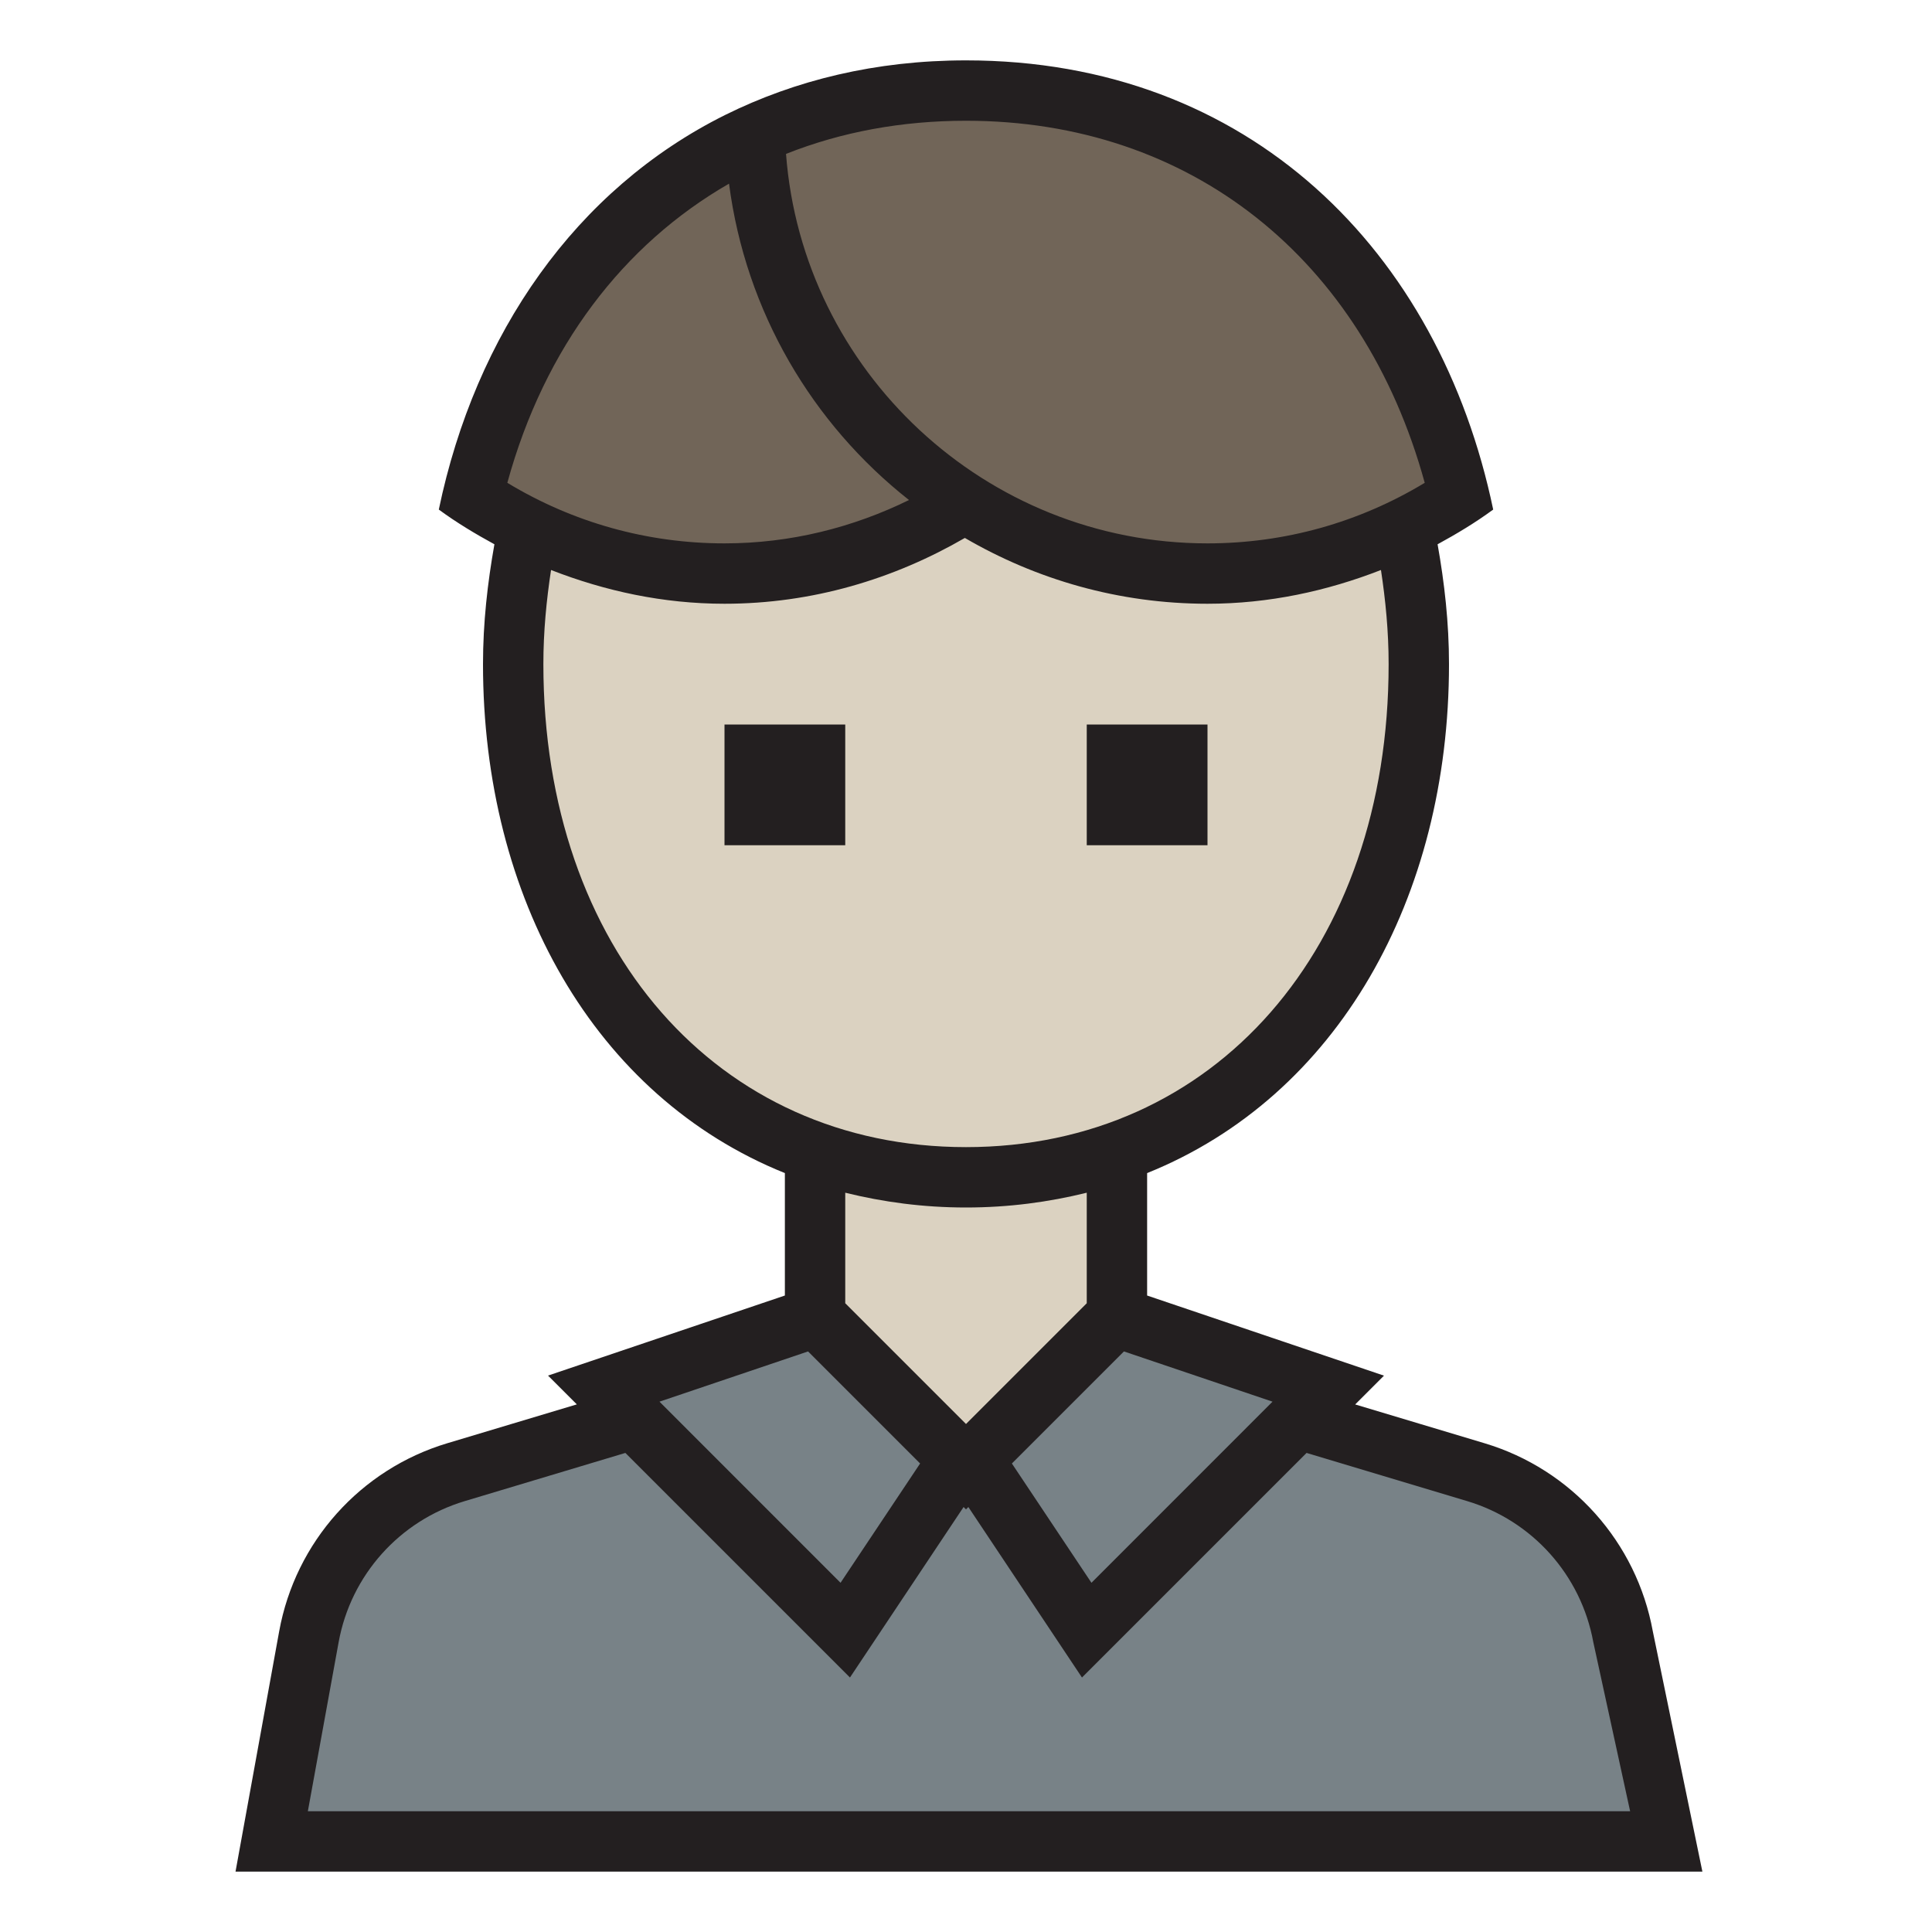
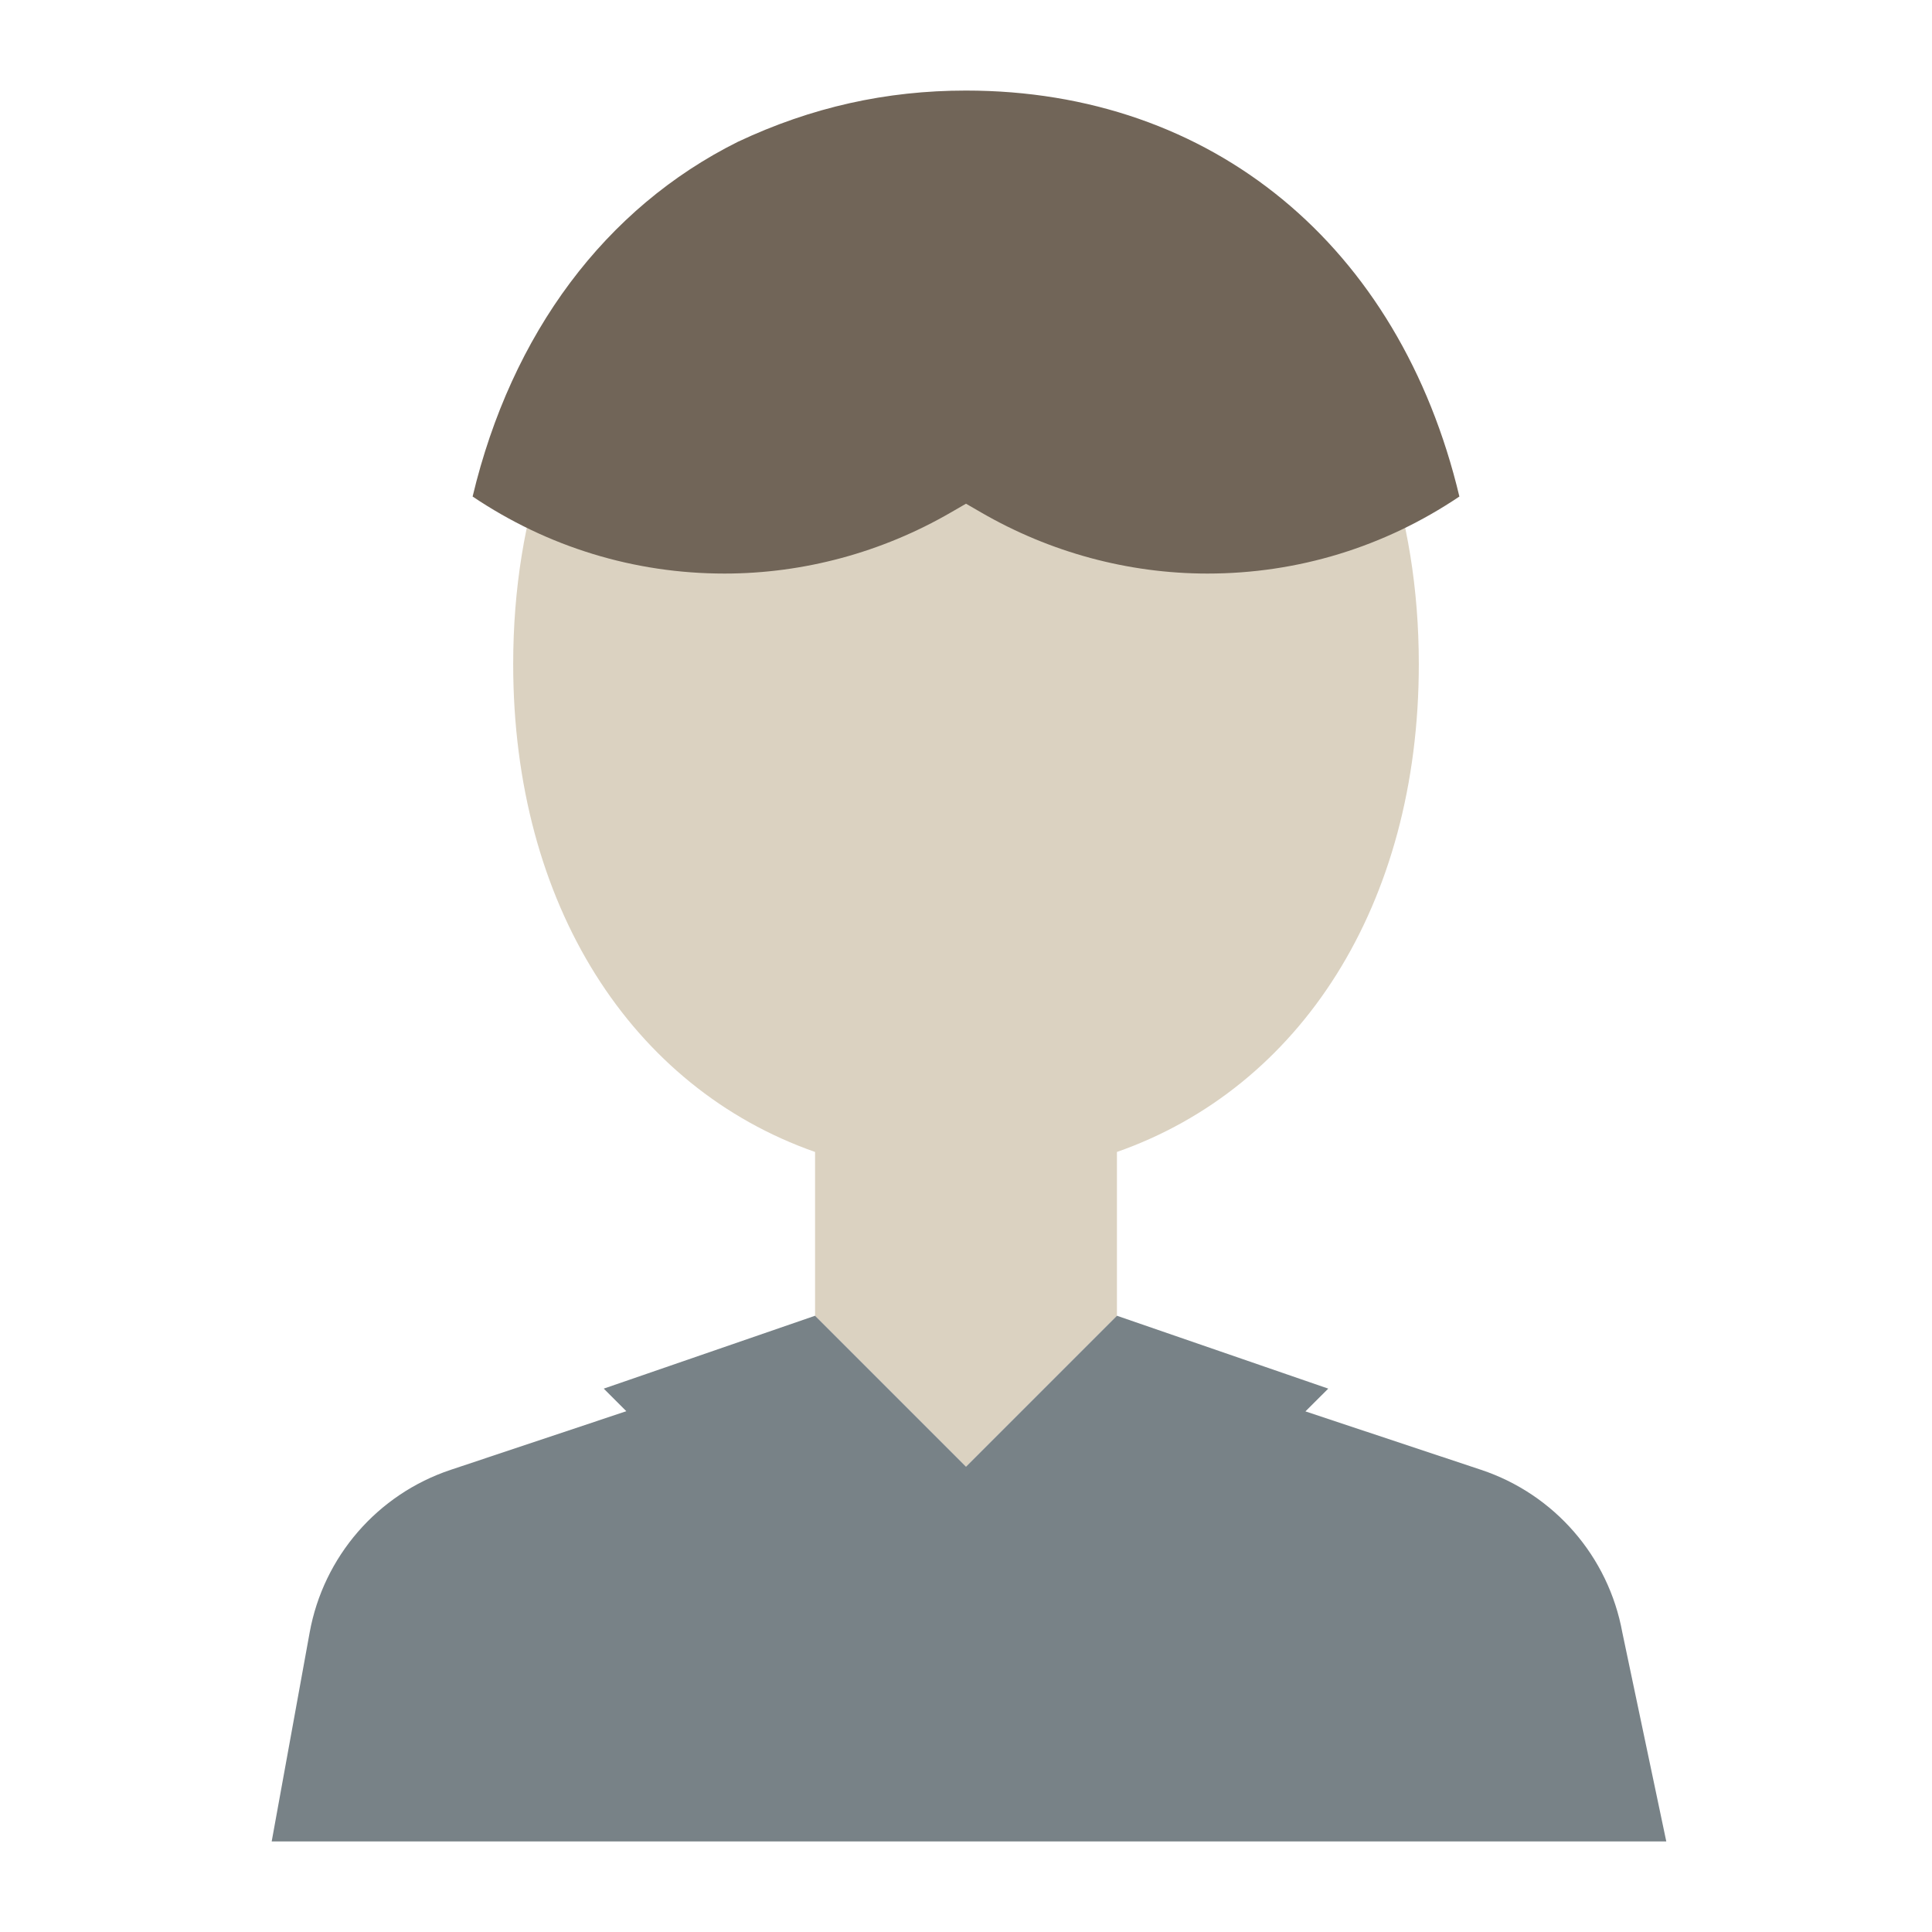
<svg xmlns="http://www.w3.org/2000/svg" version="1.1" id="Uploaded to svgrepo.com" width="800px" height="800px" viewBox="0 0 32 32" xml:space="preserve">
  <style type="text/css">
	.avocado_een{fill:#231F20;}
	.avocado_drie{fill:#716558;}
	.avocado_vijf{fill:#DBD2C1;}
	.avocado_zeven{fill:#788287;}
	.st0{fill:#EAD13F;}
	.st1{fill:#E0A838;}
	.st2{fill:#FFFAEE;}
	.st3{fill:#3D3935;}
	.st4{fill:#6F9B45;}
	.st5{fill:#CC4121;}
	.st6{fill:#E598A3;}
	.st7{fill:#D36781;}
	.st8{fill:#8D3E93;}
	.st9{fill:#BF63C1;}
	.st10{fill:#A3AEB5;}
	.st11{fill:#AF9480;}
	.st12{fill:#0E608E;}
	.st13{fill:#248EBC;}
	.st14{fill:#D1712A;}
	.st15{fill:#C3CC6A;}
	.st16{fill:#0B1719;}
</style>
  <g>
    <g>
      <path class="avocado_vijf" d="M23.5,11c0-5.005-3.084-8.5-7.5-8.5S8.5,5.995,8.5,11c0,3.992,1.965,7.016,5,8.08v2.713l2.5,2.5    l2.5-2.5V19.08C21.535,18.016,23.5,14.992,23.5,11z" />
    </g>
    <path class="avocado_zeven" d="M26.871,27.04c-0.229-1.258-1.125-2.291-2.339-2.695l-2.91-0.968L22,23l-3.5-1.207l-2.5,2.5   l-2.5-2.5L10,23l0.374,0.374l-2.909,0.971c-1.212,0.404-2.107,1.437-2.336,2.694L4.5,30.5h23.099L26.871,27.04z" />
    <path class="avocado_drie" d="M20,9.5c-1.311,0-2.606-0.35-3.749-1.012L16,8.343l-0.251,0.145C14.606,9.15,13.311,9.5,12,9.5   c-1.495,0-2.93-0.44-4.172-1.276c0.645-2.702,2.196-4.781,4.395-5.876C13.44,1.775,14.68,1.5,16,1.5   c4.075,0,7.181,2.566,8.172,6.724C22.93,9.06,21.495,9.5,20,9.5z" />
-     <path class="avocado_een" d="M27.376,27.021c-0.269-1.48-1.346-2.684-2.786-3.116l-2.144-0.643l0.477-0.477L19,21.458V19.43   c3.158-1.272,5-4.561,5-8.43c0-0.685-0.075-1.344-0.189-1.985c0.319-0.174,0.63-0.361,0.921-0.575C23.84,4.16,20.694,1,16,1   c-1.496,0-2.829,0.329-3.989,0.904C9.537,3.135,7.875,5.526,7.268,8.44C7.559,8.654,7.87,8.841,8.189,9.015   C8.075,9.656,8,10.315,8,11c0,3.869,1.842,7.158,5,8.43v2.028l-3.923,1.326l0.477,0.477l-2.144,0.643   c-1.441,0.432-2.517,1.636-2.786,3.116L3.901,31h24.296L27.376,27.021z M21.077,23.216l-2.999,3l-1.318-1.976l1.856-1.856   L21.077,23.216z M16,23.586l-2-2v-1.831C14.627,19.91,15.291,20,16,20s1.373-0.09,2-0.245v1.831L16,23.586z M16,2   c3.717,0,6.577,2.279,7.598,5.997C22.509,8.655,21.278,9,20,9c-3.682,0-6.71-2.858-6.981-6.451C13.939,2.184,14.939,2,16,2z    M12.075,3.042c0.276,2.121,1.38,3.979,2.981,5.24C14.131,8.735,13.098,9,12,9c-1.278,0-2.509-0.345-3.597-1.003   C9.02,5.747,10.326,4.048,12.075,3.042z M9,11c0-0.542,0.051-1.058,0.127-1.559C10.02,9.789,10.982,10,12,10   c1.456,0,2.806-0.41,3.981-1.09C17.163,9.599,18.533,10,20,10c1.018,0,1.98-0.211,2.873-0.559C22.949,9.942,23,10.458,23,11   c0,4.71-2.878,8-7,8C11.879,19,9,15.71,9,11z M13.384,22.384l1.856,1.856l-1.318,1.976l-2.999-3L13.384,22.384z M5.099,30   l0.51-2.801c0.202-1.11,1.009-2.012,2.089-2.336l2.66-0.798l3.72,3.72l1.882-2.824L16,25l0.039-0.039l1.882,2.824l3.72-3.72   l2.66,0.798c1.08,0.324,1.887,1.227,2.089,2.336L27,30H5.099z M14,14h-2v-2h2V14z M20,14h-2v-2h2V14z" />
  </g>
</svg>